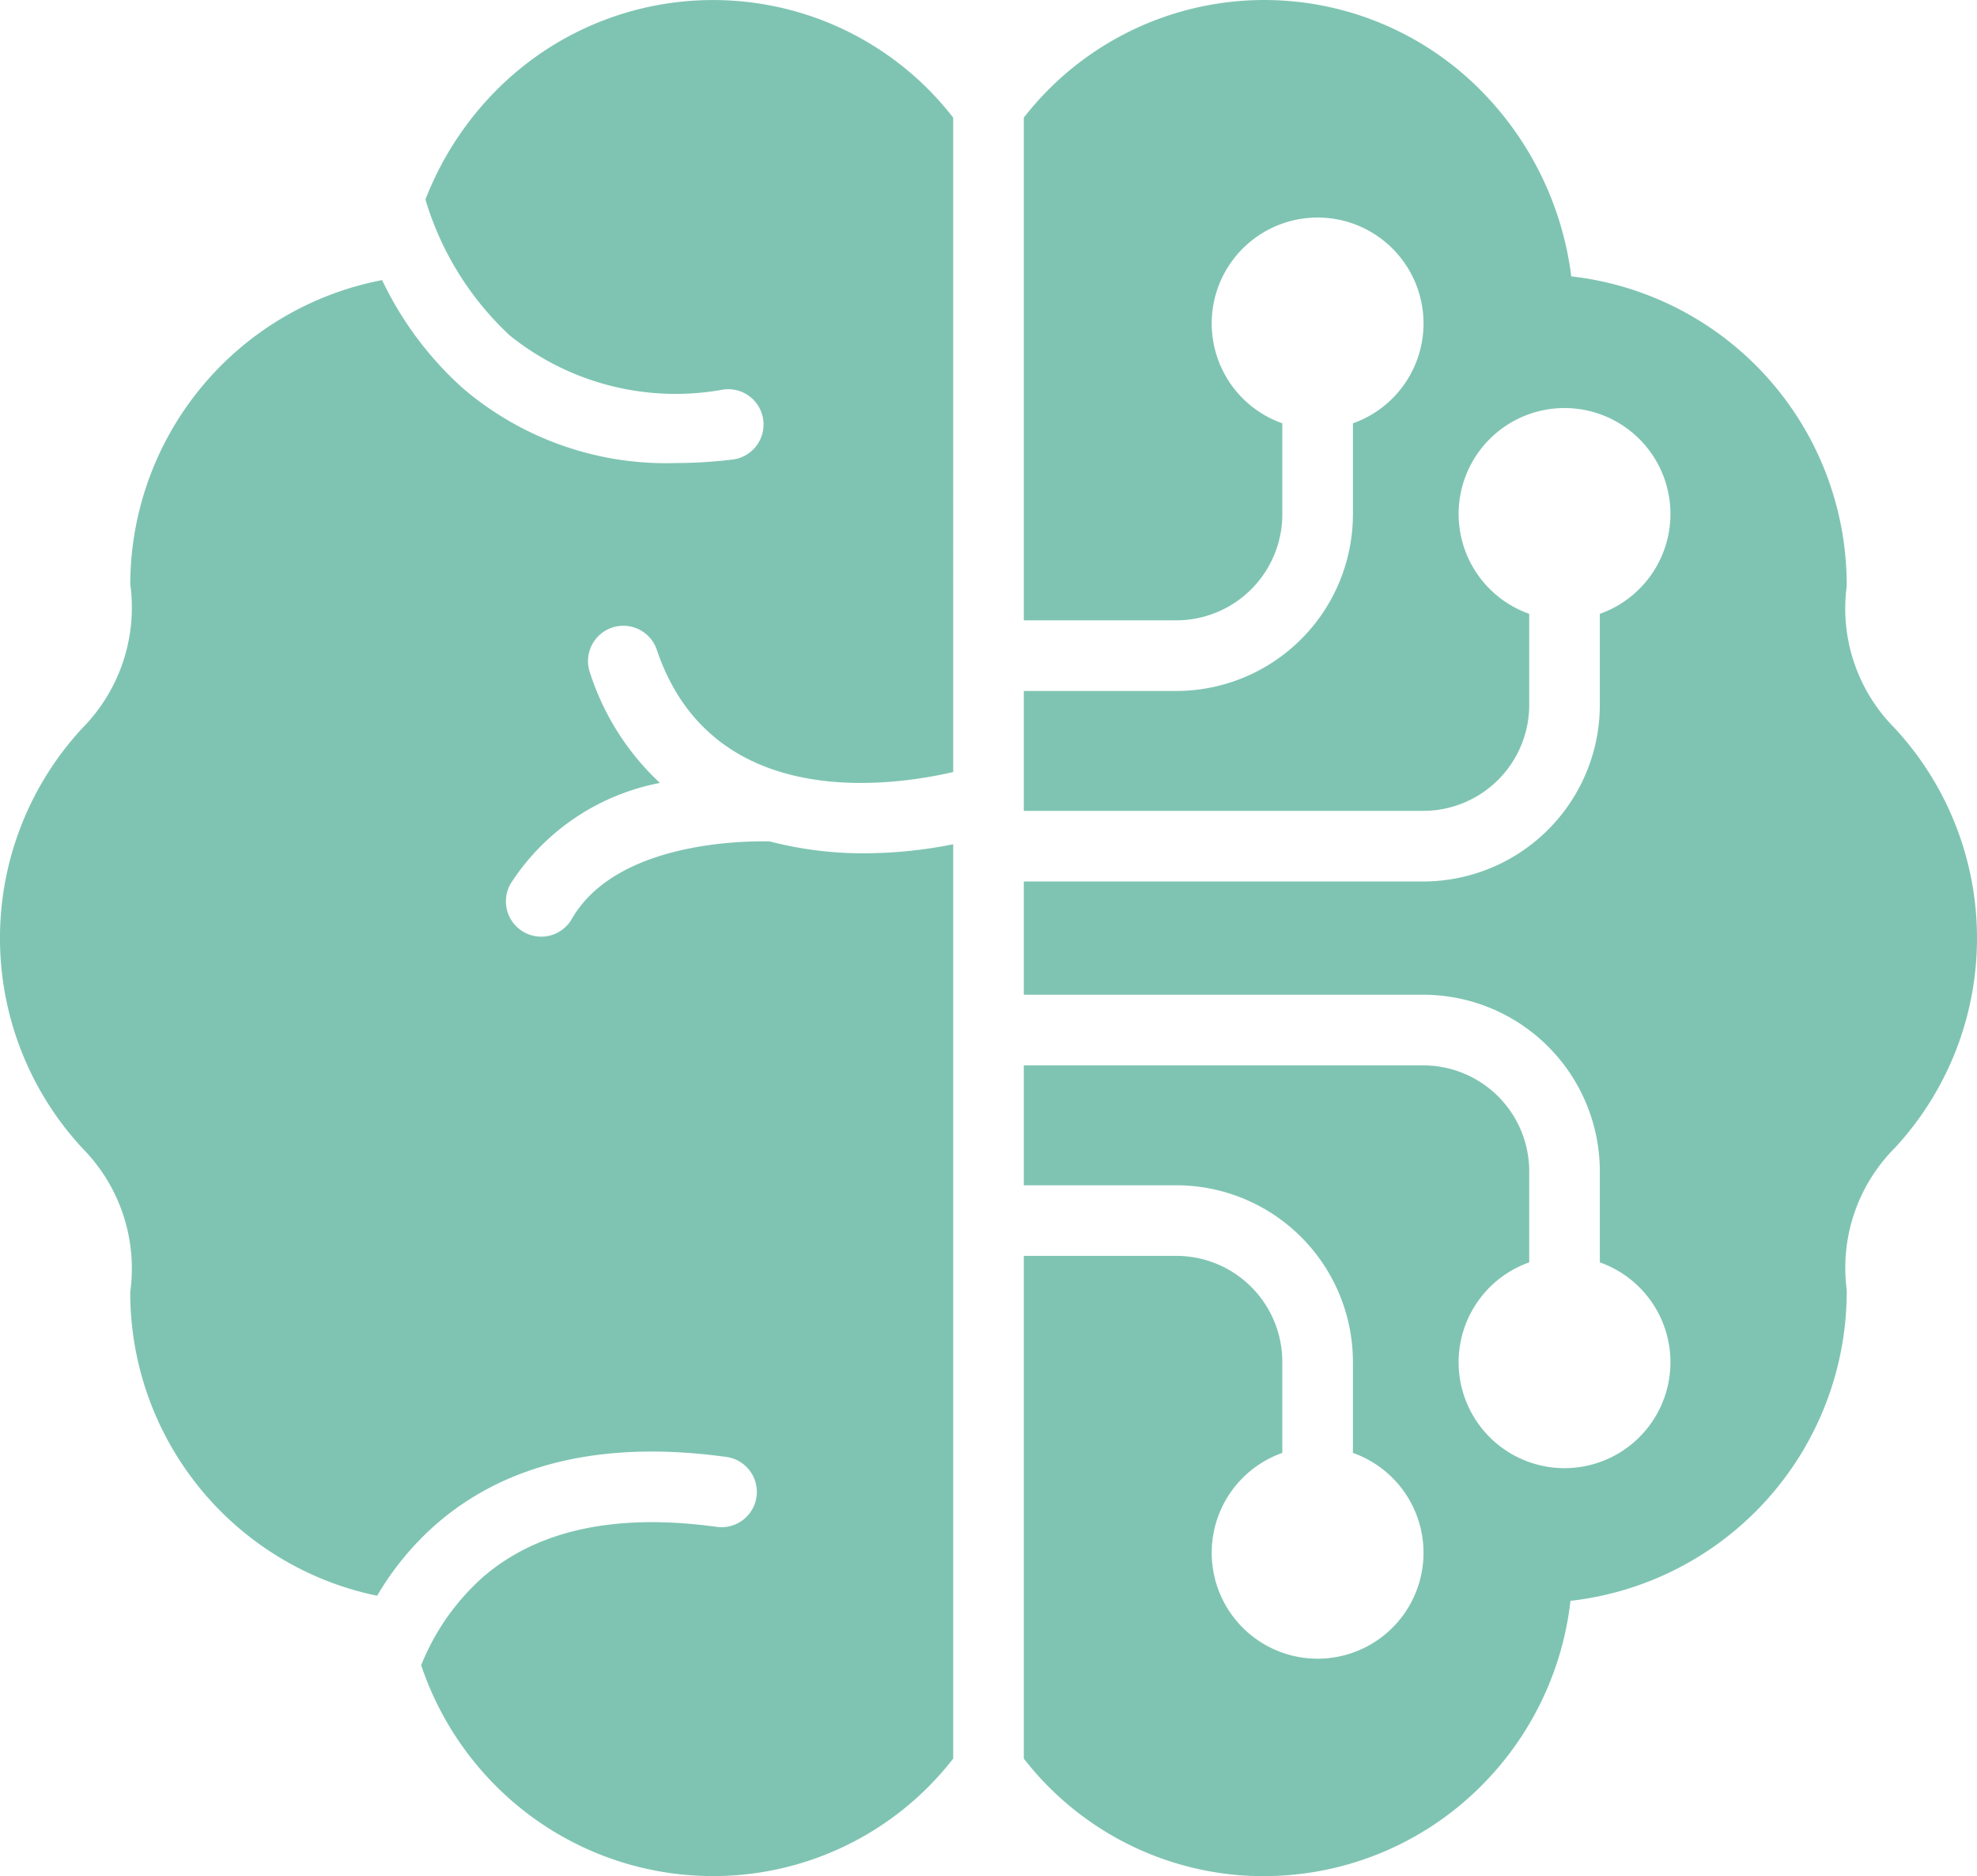
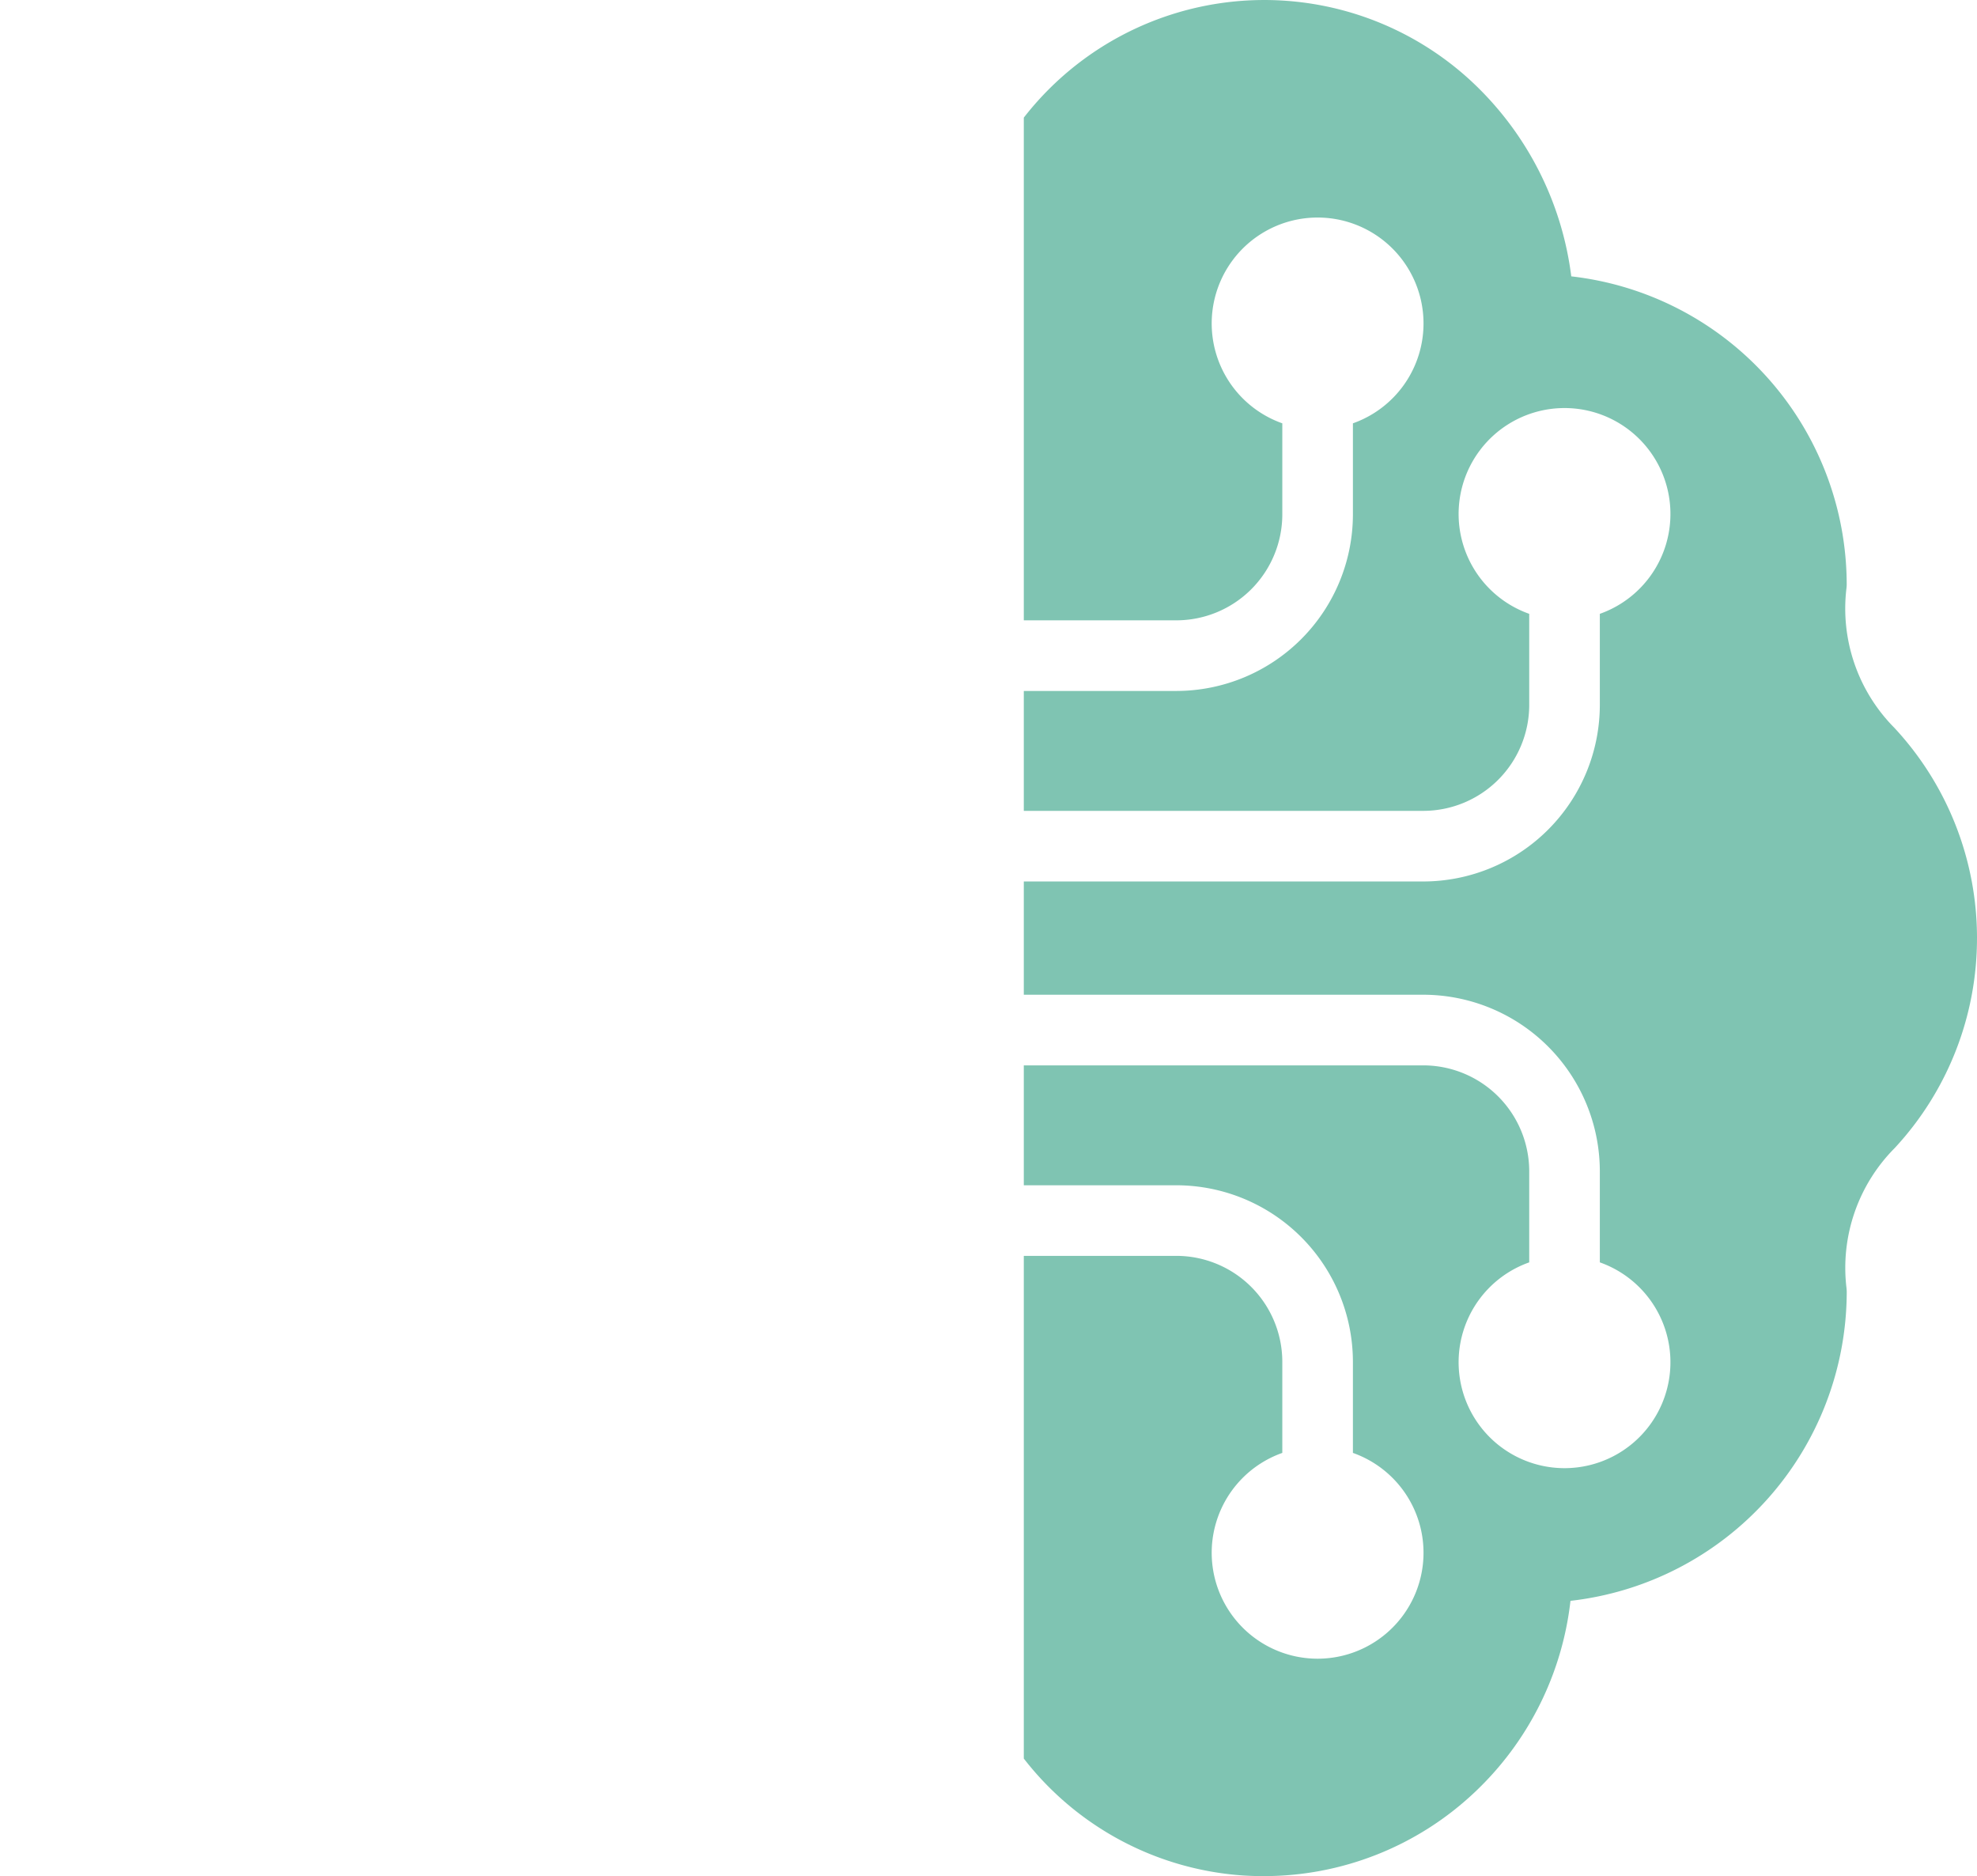
<svg xmlns="http://www.w3.org/2000/svg" id="brainstorming" width="437.383" height="415.012" viewBox="0 0 437.383 415.012">
  <path id="Path_103577" data-name="Path 103577" d="M243.881,212.947a68.256,68.256,0,0,0-18.305-46.542A37.462,37.462,0,0,1,215,135.555a7.34,7.34,0,0,0,.054-.919,68.678,68.678,0,0,0-60.935-68.073,71.032,71.032,0,0,0-22.271-43.315A67.394,67.394,0,0,0,33,31.452v111.2H66.759A23.457,23.457,0,0,0,90.19,119.223V99.073a23.431,23.431,0,1,1,15.621,0v20.151a39.1,39.1,0,0,1-39.052,39.052H33V184.8h88.386a23.457,23.457,0,0,0,23.431-23.431V141.217a23.431,23.431,0,1,1,15.621,0v20.151a39.1,39.1,0,0,1-39.052,39.052H33v25.055h88.386a39.1,39.1,0,0,1,39.052,39.052v20.151a23.431,23.431,0,1,1-15.621,0V264.526A23.457,23.457,0,0,0,121.386,241.1H33v26.524H66.759a39.1,39.1,0,0,1,39.052,39.052v20.151a23.431,23.431,0,1,1-15.621,0V306.671A23.457,23.457,0,0,0,66.759,283.24H33v111.2a67.165,67.165,0,0,0,48.659,25.873q2.151.131,4.279.13a67.862,67.862,0,0,0,46.741-18.481,68.833,68.833,0,0,0,21.265-42.41,68.875,68.875,0,0,0,61.117-68.317,8.639,8.639,0,0,0-.054-.893,37.556,37.556,0,0,1,10.671-30.955,68.154,68.154,0,0,0,18.2-46.438Z" transform="translate(193.502 -5.43)" fill="#7fc4b2" />
-   <path id="Path_103578" data-name="Path 103578" d="M166.249,5.582A67.561,67.561,0,0,0,116.008,23.27,70.335,70.335,0,0,0,98.122,49.558a67.341,67.341,0,0,0,18.661,30.074,58.535,58.535,0,0,0,47.3,11.955A7.811,7.811,0,1,1,165.91,107.1a105.375,105.375,0,0,1-12.372.754,69.206,69.206,0,0,1-47.1-16.516,75.92,75.92,0,0,1-17.9-23.953,68.66,68.66,0,0,0-55.719,67.248A37.99,37.99,0,0,1,22.2,166.513a68.322,68.322,0,0,0,.1,92.977,37.852,37.852,0,0,1,10.514,31.74,68.482,68.482,0,0,0,54.623,67.19A64.29,64.29,0,0,1,100.487,342.6c15.682-13.642,37.359-18.626,64.421-14.858a7.81,7.81,0,0,1-2.167,15.464c-22.356-3.116-39.8.61-51.912,11.1a51.965,51.965,0,0,0-13.651,19.479,68.673,68.673,0,0,0,18.007,28.146,67.856,67.856,0,0,0,46.77,18.5,67.17,67.17,0,0,0,52.926-25.99V192.182a101.234,101.234,0,0,1-19.6,2,82.145,82.145,0,0,1-20.967-2.62c-4.207-.112-33.618-.391-43.751,17.042a7.81,7.81,0,1,1-13.5-7.851A50.572,50.572,0,0,1,150,178.618a57.335,57.335,0,0,1-15.528-24.545,7.814,7.814,0,0,1,14.812-4.981c12.037,35.809,51.146,30.45,65.595,27.116V31.444A67.157,67.157,0,0,0,166.249,5.582Z" transform="translate(-4 -5.424)" fill="#7fc4b2" />
</svg>